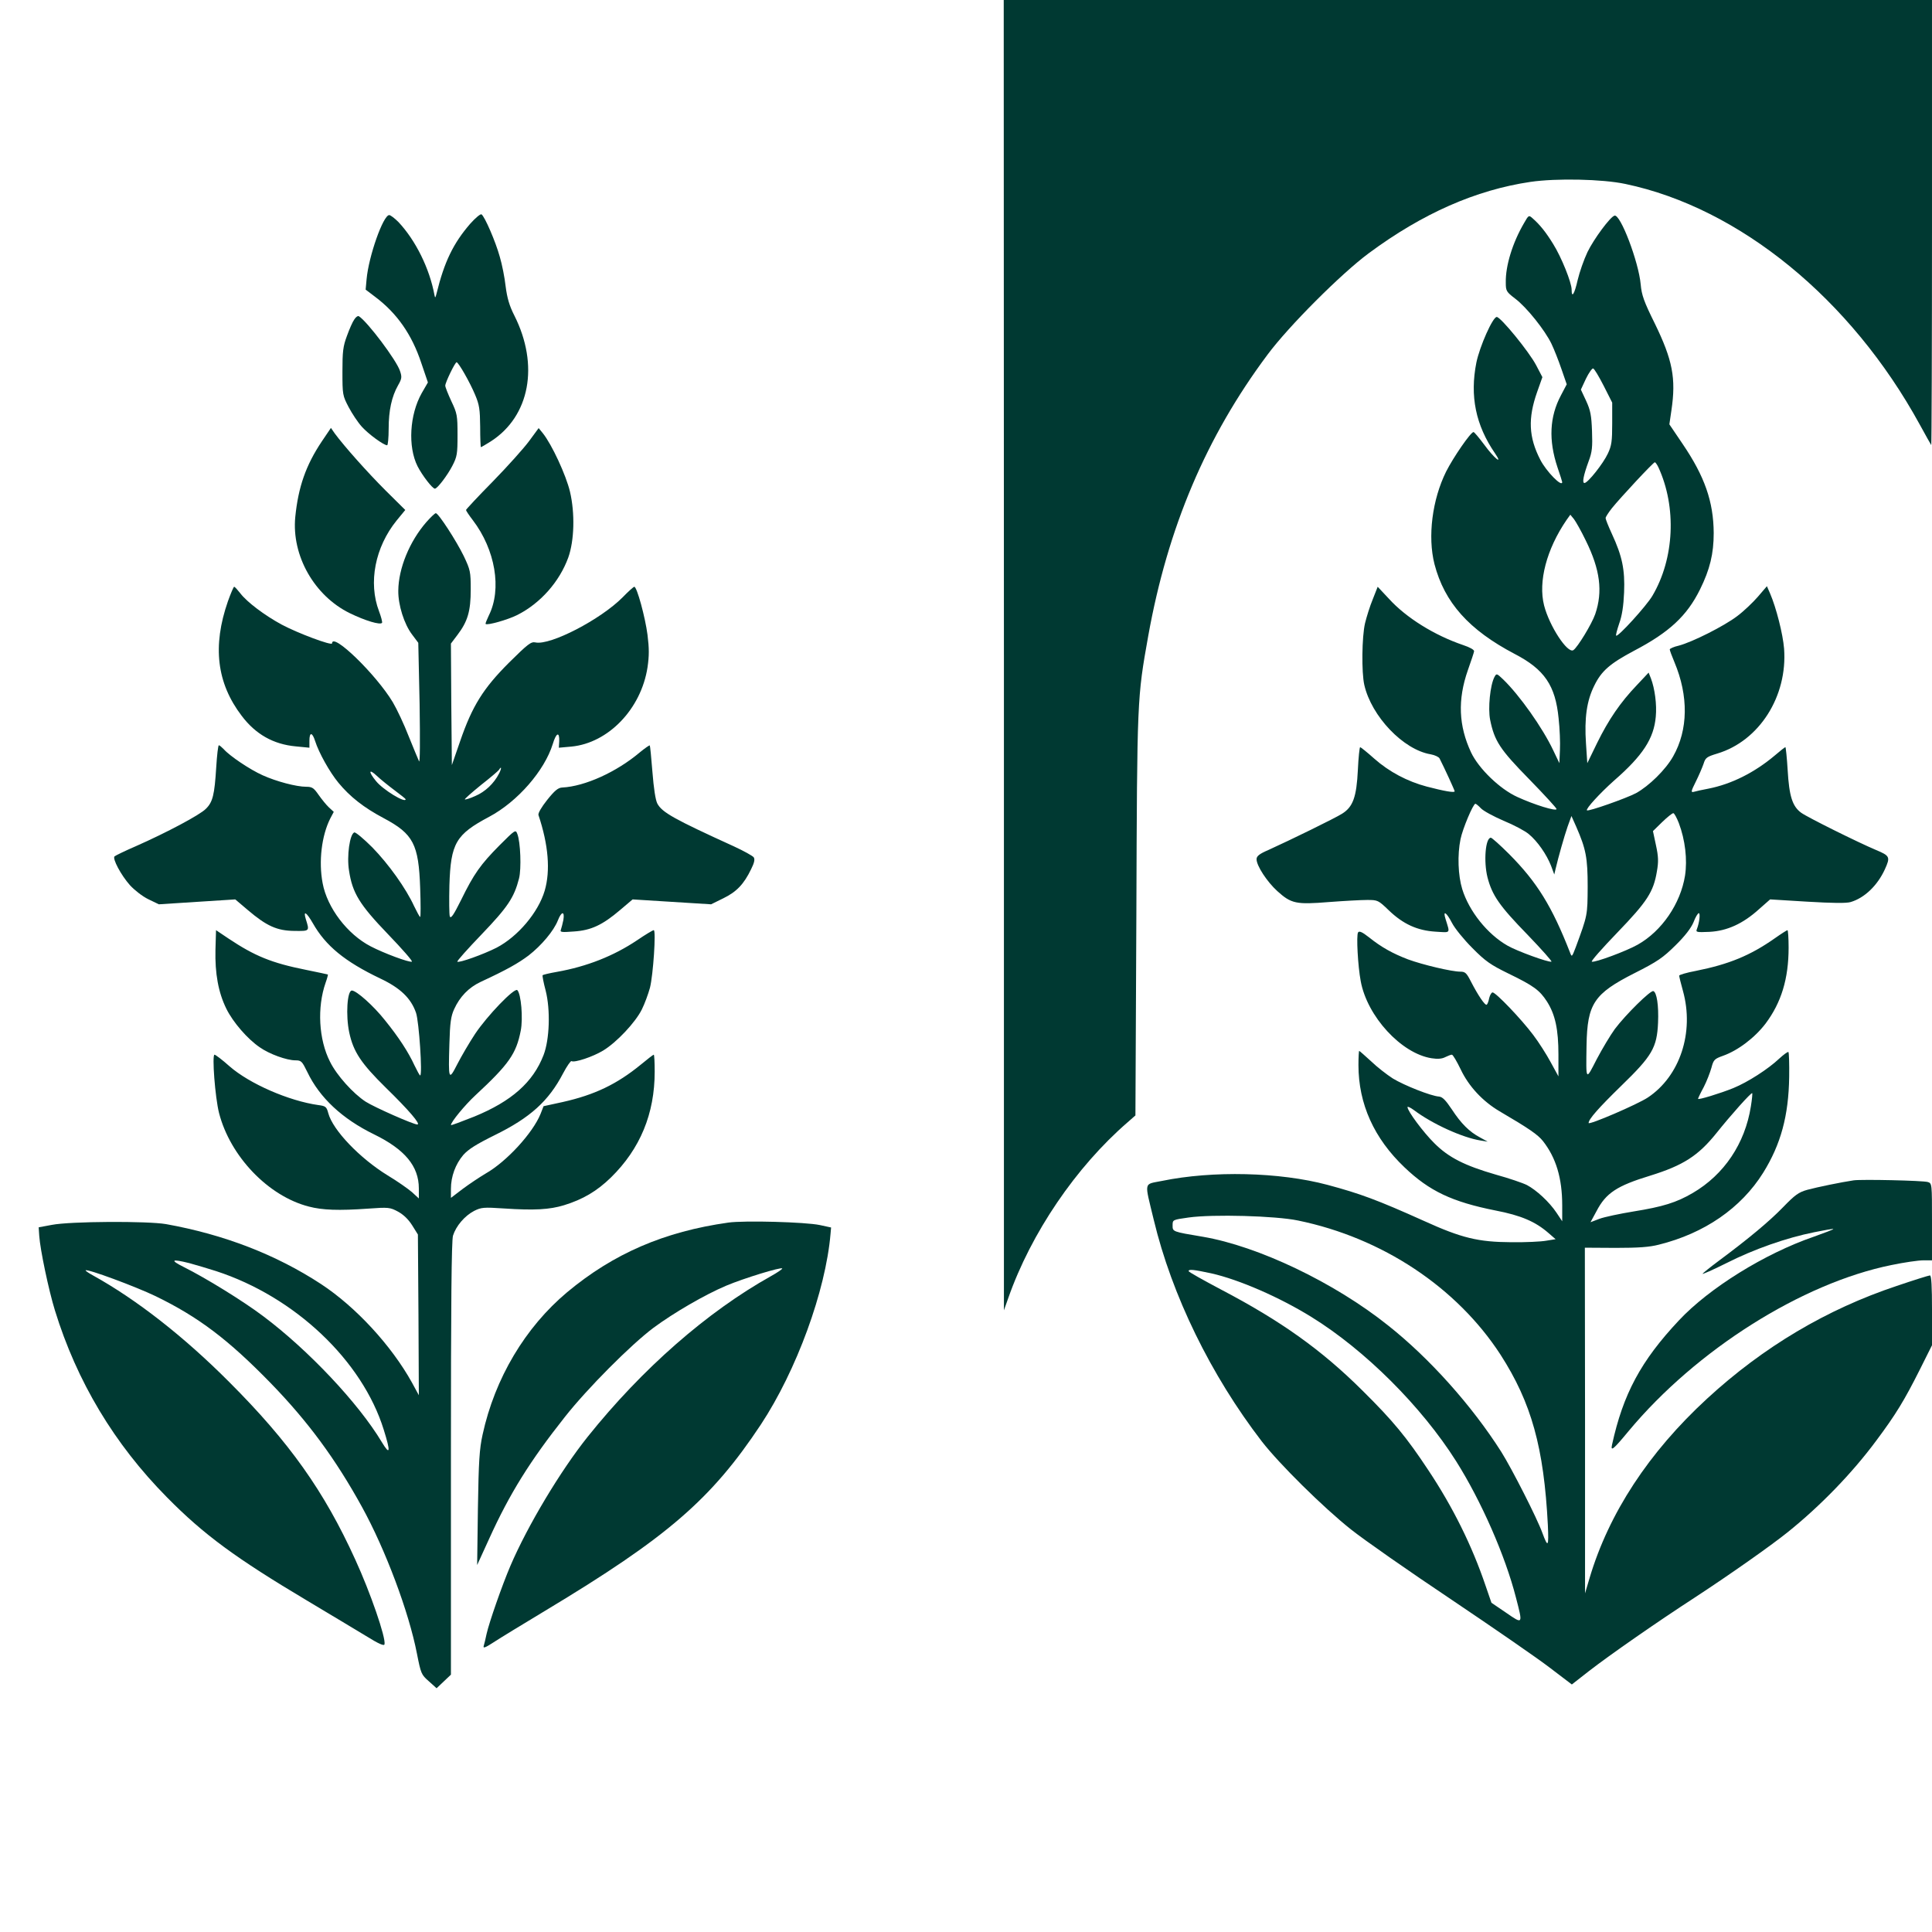
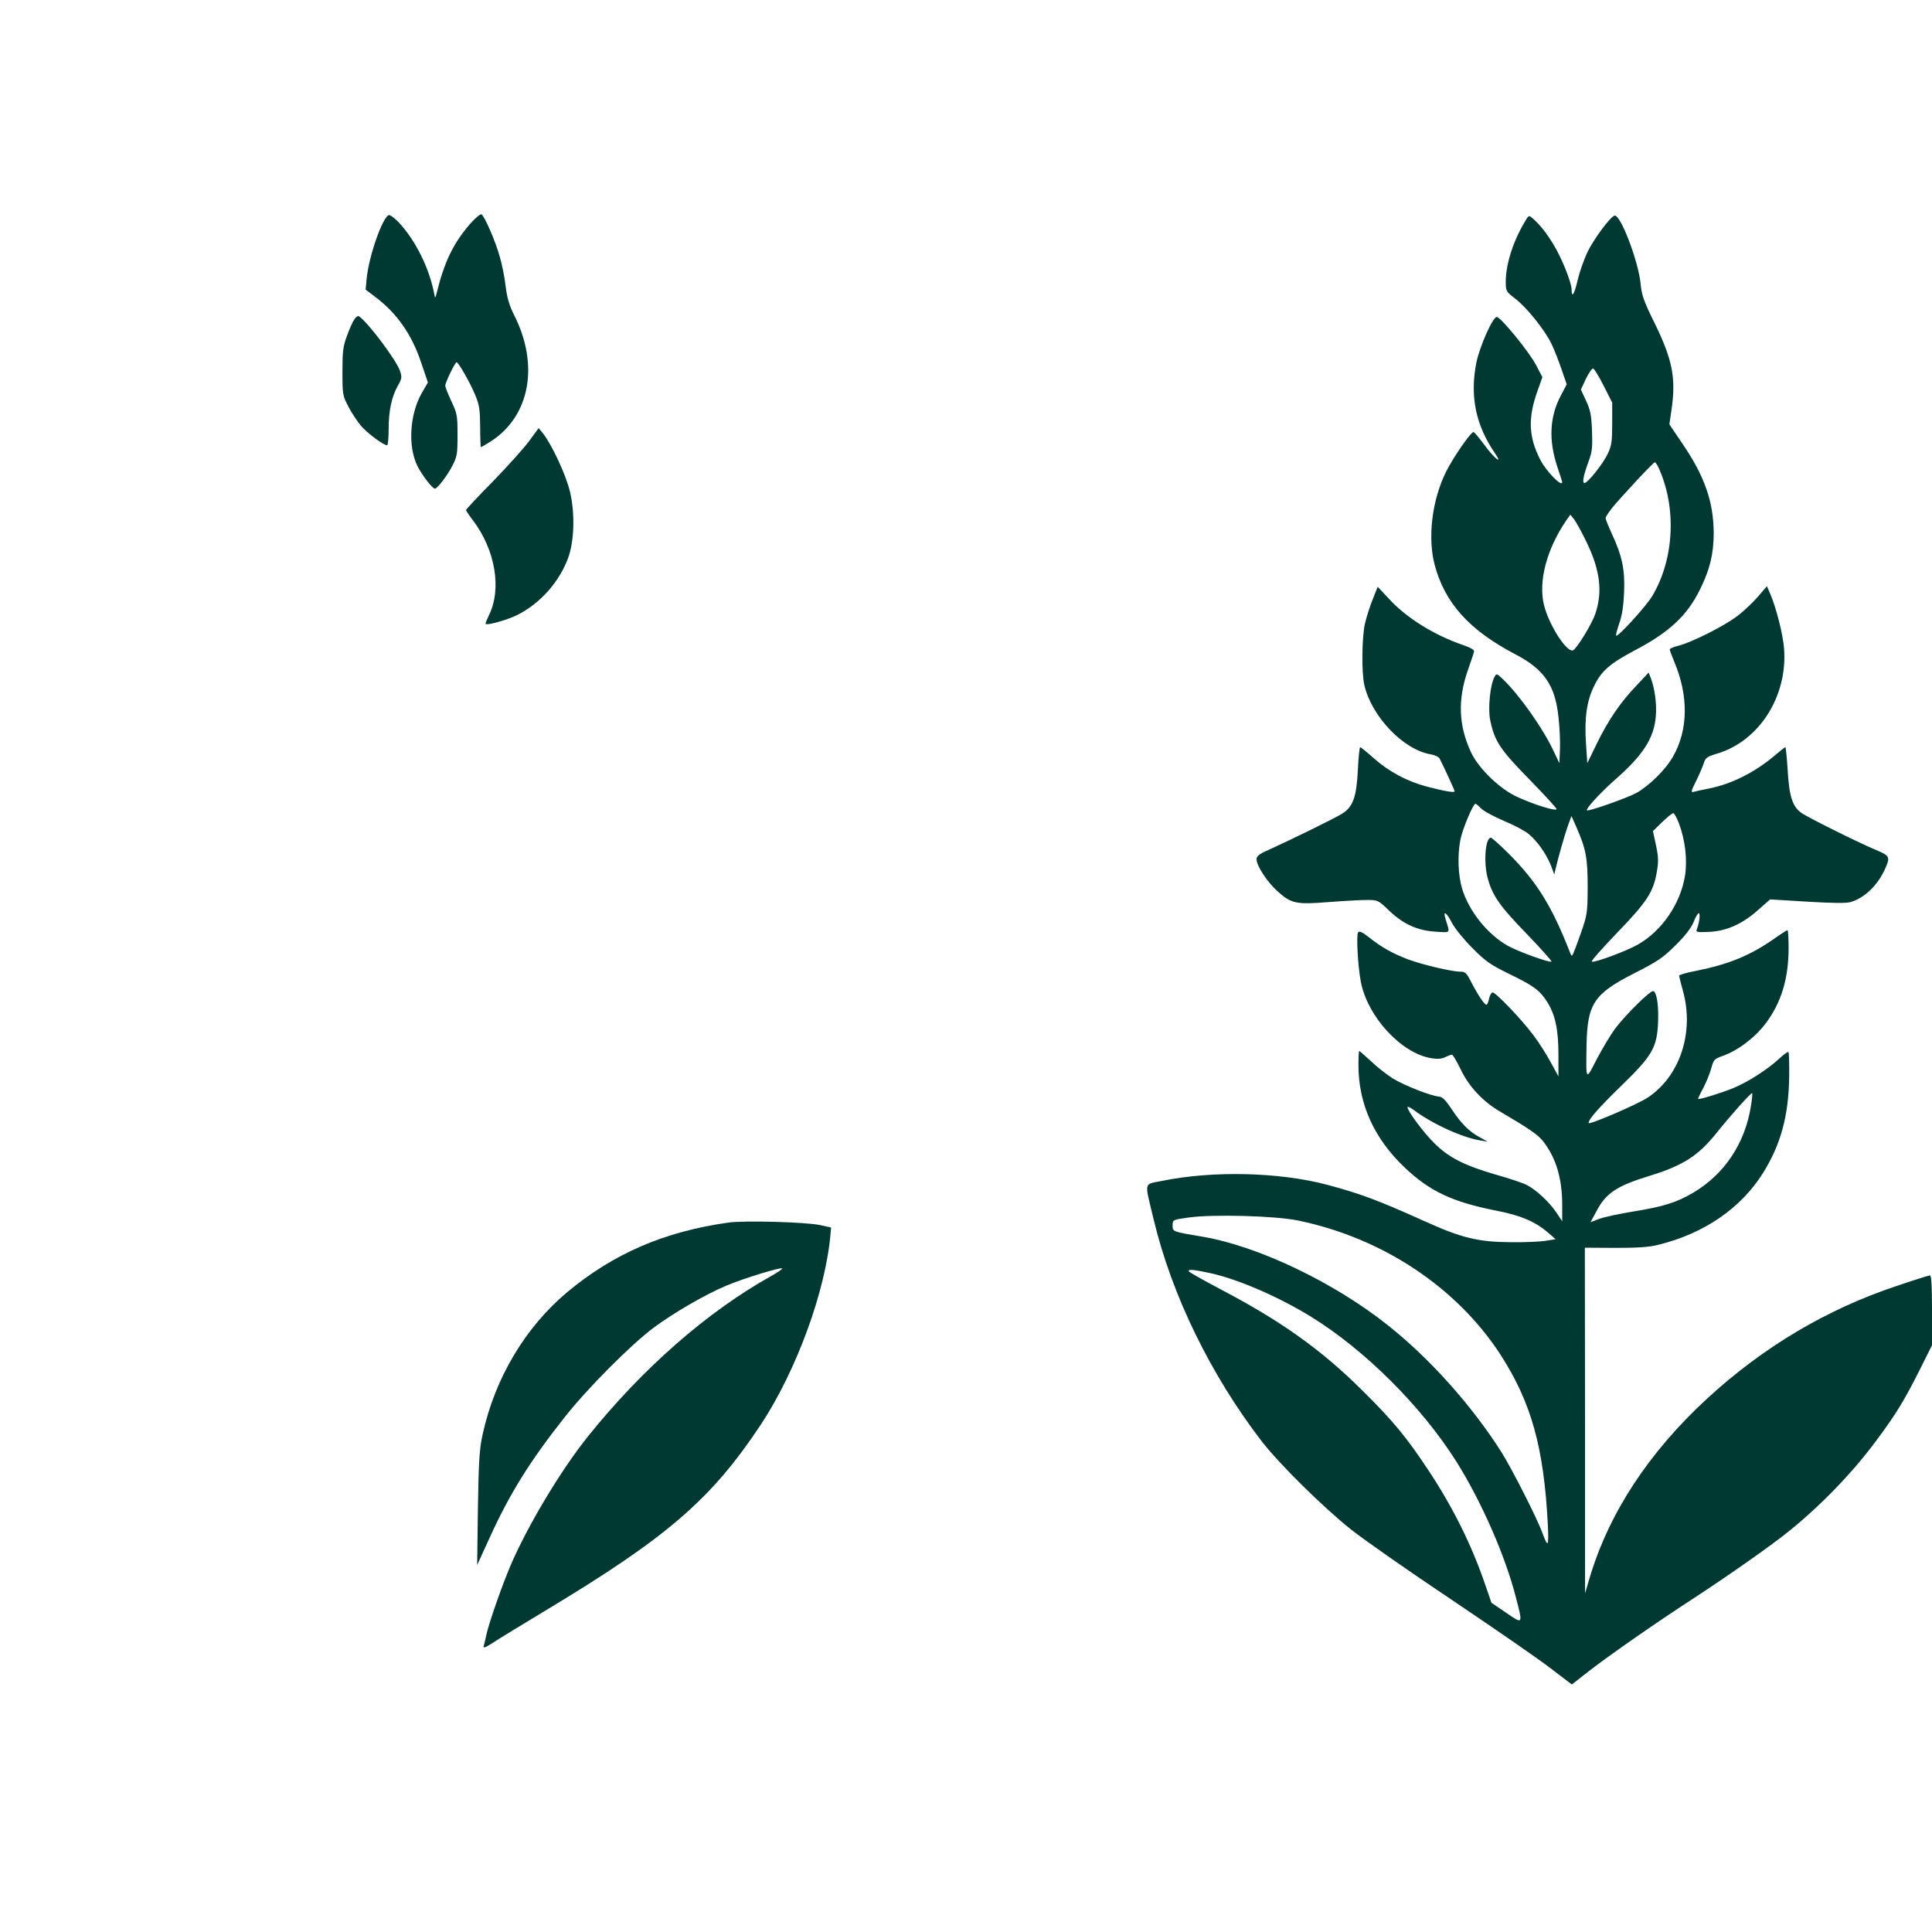
<svg xmlns="http://www.w3.org/2000/svg" version="1.0" width="1024pt" height="1024pt" viewBox="0 0 1024 1024" preserveAspectRatio="xMidYMid meet">
  <g transform="translate(0,1024) scale(0.1,-0.1)" fill="#003932" stroke="none">
-     <path d="M5321 6768 l0 -3473 23 65 c121 345 359 695 633 932 l41 36 5 1064 c4 1152 4 1147 63 1478 103 573 307 1055 632 1490 112 151 391 430 537 538 285 211 567 335 857 378 137 20 381 15 503 -11 605 -127 1196 -610 1560 -1275 32 -58 59 -107 61 -109 2 -2 4 527 4 1177 l0 1182 -2460 0 -2460 0 1 -3472z" />
    <path d="M2493 9055 c-91 -105 -138 -203 -179 -370 -6 -24 -8 -26 -11 -10 -26 142 -100 291 -191 388 -20 20 -42 37 -49 37 -32 0 -109 -218 -120 -340 l-5 -55 50 -38 c116 -87 195 -200 245 -351 l35 -103 -33 -57 c-64 -114 -74 -283 -22 -387 25 -49 79 -119 92 -119 13 0 66 70 92 120 26 50 28 64 28 165 0 103 -2 114 -33 179 -17 37 -32 74 -32 82 0 17 52 124 60 124 10 0 71 -107 98 -172 23 -54 26 -78 27 -170 0 -60 2 -108 4 -108 2 0 26 14 53 31 206 133 257 403 124 667 -26 51 -38 92 -46 154 -5 46 -19 117 -31 157 -22 80 -80 214 -97 225 -6 3 -32 -19 -59 -49z" />
    <path d="M8078 9058 c-61 -104 -99 -227 -97 -316 0 -44 3 -49 50 -85 61 -46 158 -168 192 -239 14 -29 38 -90 53 -134 l28 -81 -31 -59 c-60 -113 -66 -237 -18 -381 14 -40 25 -76 25 -78 0 -30 -85 57 -116 118 -62 120 -66 220 -17 359 l28 79 -33 63 c-37 71 -188 256 -209 256 -21 0 -90 -155 -108 -242 -35 -177 -4 -331 99 -481 45 -66 -5 -26 -58 47 -27 36 -52 66 -56 66 -15 0 -107 -134 -145 -209 -74 -149 -99 -345 -62 -491 53 -204 183 -349 425 -476 158 -82 216 -167 233 -342 6 -54 9 -129 7 -167 l-3 -70 -32 67 c-57 121 -180 294 -266 377 -34 32 -35 33 -46 13 -23 -43 -35 -166 -23 -227 23 -113 52 -157 207 -315 80 -82 145 -153 145 -158 0 -14 -119 23 -208 64 -93 42 -205 151 -245 236 -66 141 -72 279 -17 436 17 48 32 93 33 100 1 8 -22 21 -58 33 -153 52 -302 145 -393 245 l-60 64 -26 -66 c-15 -36 -33 -94 -41 -127 -17 -72 -19 -261 -4 -327 38 -167 207 -344 352 -368 22 -4 43 -14 47 -22 28 -55 80 -169 80 -174 0 -9 -56 1 -148 25 -102 27 -199 78 -278 148 -38 34 -72 61 -75 61 -3 0 -9 -54 -12 -120 -7 -145 -26 -197 -84 -233 -38 -24 -271 -138 -390 -192 -49 -21 -63 -33 -63 -49 0 -35 56 -120 110 -169 74 -67 100 -72 274 -58 79 6 170 11 202 11 56 0 59 -1 115 -55 76 -73 151 -107 247 -113 83 -5 78 -12 54 66 -16 50 4 38 34 -20 15 -29 62 -87 108 -133 69 -70 97 -89 191 -135 134 -65 165 -88 204 -148 44 -69 61 -148 61 -282 l0 -115 -41 75 c-22 41 -64 107 -93 145 -63 84 -198 225 -215 225 -6 0 -14 -14 -18 -30 -3 -17 -9 -32 -13 -35 -9 -6 -47 51 -84 123 -23 45 -30 52 -56 52 -46 0 -201 37 -277 65 -81 31 -141 64 -207 117 -37 29 -52 35 -58 26 -10 -15 -1 -179 14 -258 34 -187 215 -384 376 -409 32 -5 55 -3 72 6 14 7 30 13 35 13 6 0 26 -35 47 -78 42 -89 116 -169 206 -222 157 -92 203 -124 230 -158 69 -88 102 -196 102 -341 l0 -84 -30 45 c-38 57 -106 120 -157 147 -22 11 -95 36 -164 55 -166 48 -251 91 -326 166 -58 57 -143 171 -143 192 0 5 15 -2 33 -15 98 -74 259 -147 355 -162 l37 -6 -40 22 c-57 30 -101 74 -150 149 -33 49 -49 66 -68 68 -43 3 -184 59 -245 96 -31 20 -83 60 -115 91 -33 30 -61 55 -63 55 -2 0 -4 -34 -4 -75 0 -206 83 -389 244 -542 132 -126 252 -183 483 -229 135 -26 211 -59 280 -119 l38 -33 -50 -8 c-27 -5 -111 -9 -185 -8 -175 1 -263 22 -463 113 -247 111 -336 144 -511 191 -255 68 -609 76 -877 21 -99 -20 -94 2 -44 -206 96 -401 303 -824 573 -1175 94 -121 326 -350 472 -466 69 -55 308 -222 531 -371 223 -150 458 -312 523 -362 l117 -89 92 72 c110 85 355 256 560 389 185 121 401 273 492 346 172 138 342 313 470 486 103 138 148 212 230 375 l65 130 0 185 c0 126 -3 185 -11 185 -6 0 -86 -25 -177 -56 -369 -123 -705 -322 -1003 -596 -311 -286 -522 -609 -624 -952 l-24 -81 0 916 -1 916 163 -1 c120 0 179 4 229 17 242 60 436 194 553 381 94 151 135 303 138 508 1 69 -1 129 -4 132 -3 3 -25 -13 -49 -35 -58 -55 -167 -125 -243 -156 -69 -28 -187 -64 -187 -57 0 3 13 31 30 62 16 31 34 78 41 103 11 42 16 47 61 63 79 28 168 95 226 171 83 111 122 237 122 403 0 50 -3 92 -6 92 -3 0 -33 -19 -67 -43 -131 -92 -244 -138 -419 -173 -49 -9 -88 -21 -88 -25 0 -5 9 -42 20 -81 61 -220 -16 -452 -186 -565 -54 -36 -314 -148 -314 -135 0 20 53 80 173 197 164 159 189 202 195 334 4 93 -7 162 -25 168 -15 5 -146 -124 -204 -201 -24 -33 -67 -105 -96 -160 -59 -115 -57 -119 -54 74 4 220 39 273 254 382 123 62 151 82 217 147 51 50 83 92 96 123 10 27 23 48 28 48 9 0 3 -51 -10 -84 -7 -17 -2 -18 67 -15 93 5 177 43 262 120 l59 52 196 -12 c136 -8 208 -9 231 -2 74 22 142 88 181 173 30 66 27 72 -47 103 -95 40 -361 172 -396 197 -47 34 -64 88 -72 226 -4 67 -10 122 -12 122 -3 0 -28 -20 -56 -44 -108 -91 -230 -152 -352 -176 -33 -6 -68 -14 -78 -17 -16 -4 -14 4 11 54 16 32 34 74 41 94 10 33 17 38 73 55 223 67 373 304 354 556 -6 77 -42 218 -74 292 l-17 39 -48 -56 c-26 -30 -75 -77 -110 -103 -70 -53 -237 -137 -309 -156 -27 -6 -48 -16 -48 -20 0 -5 11 -35 25 -68 75 -179 73 -358 -7 -499 -40 -71 -128 -157 -197 -195 -51 -27 -252 -98 -260 -91 -7 8 68 90 143 157 154 134 212 224 222 340 6 63 -5 148 -26 203 l-12 30 -62 -66 c-88 -92 -150 -183 -211 -307 l-52 -107 -7 105 c-9 134 4 226 44 306 38 78 83 117 211 185 187 98 280 185 349 324 53 107 73 190 73 300 -1 166 -48 300 -164 471 l-71 105 11 75 c25 169 6 266 -88 459 -58 117 -70 151 -75 208 -11 120 -108 375 -139 364 -23 -7 -109 -123 -143 -193 -19 -40 -42 -106 -52 -148 -17 -75 -32 -99 -32 -51 0 37 -54 172 -98 242 -38 62 -71 103 -109 136 -20 18 -21 17 -45 -25z m422 -863 l45 -89 0 -110 c0 -94 -3 -118 -23 -160 -24 -52 -106 -156 -124 -156 -13 0 -6 38 22 115 19 50 21 76 18 160 -3 83 -8 110 -31 160 l-28 60 27 58 c15 31 33 56 38 54 6 -1 31 -43 56 -92z m290 -432 c97 -211 85 -483 -32 -681 -31 -53 -183 -220 -192 -211 -3 2 5 31 16 64 15 41 23 93 26 165 5 121 -10 192 -64 309 -19 41 -34 79 -34 85 0 6 15 29 33 52 44 55 220 244 228 244 3 0 12 -12 19 -27z m-385 -388 c76 -154 91 -270 50 -390 -18 -52 -94 -177 -116 -191 -31 -19 -127 128 -155 237 -32 126 13 298 119 453 l20 28 19 -23 c10 -13 39 -64 63 -114z m-556 -1419 c13 -14 67 -43 120 -66 54 -22 114 -54 134 -71 46 -38 94 -107 118 -168 l17 -46 7 30 c15 64 46 173 64 225 l20 55 25 -56 c52 -119 61 -165 61 -319 -1 -152 0 -149 -63 -320 -20 -52 -21 -54 -30 -30 -96 246 -175 374 -323 523 -48 48 -92 87 -97 87 -29 0 -39 -126 -18 -210 25 -96 63 -151 213 -305 74 -77 131 -141 126 -142 -15 -5 -183 56 -233 85 -107 61 -204 183 -240 300 -22 72 -26 181 -9 264 11 55 67 188 79 188 3 0 17 -11 29 -24z m1049 -78 c34 -90 46 -194 33 -279 -24 -149 -123 -294 -251 -366 -60 -34 -227 -96 -243 -90 -6 2 55 71 135 154 159 165 192 216 210 325 9 51 8 78 -5 138 l-16 75 49 48 c27 26 53 47 59 47 5 0 18 -24 29 -52z m382 -1502 c-31 -197 -142 -362 -308 -459 -87 -51 -159 -73 -314 -98 -73 -12 -154 -29 -181 -39 l-47 -18 32 59 c50 96 108 134 285 188 174 54 254 105 351 226 75 94 184 216 189 211 2 -2 -1 -33 -7 -70z m-2400 -605 c447 -92 841 -354 1073 -711 164 -255 230 -492 251 -904 5 -115 1 -122 -29 -41 -28 78 -162 341 -218 430 -155 244 -380 496 -600 670 -284 227 -688 420 -982 470 -162 27 -160 27 -160 60 0 30 0 30 85 42 129 18 461 9 580 -16z m-460 -280 c147 -33 363 -127 532 -232 283 -175 582 -473 766 -764 133 -211 260 -500 317 -723 37 -143 38 -142 -52 -80 l-78 53 -31 90 c-72 213 -174 418 -303 612 -115 174 -187 262 -350 423 -216 215 -432 369 -749 535 -94 50 -172 93 -172 98 0 11 27 8 120 -12z" />
    <path d="M1878 8547 c-9 -12 -26 -51 -39 -87 -21 -56 -24 -83 -24 -190 0 -122 1 -127 33 -188 18 -34 49 -81 70 -104 35 -39 116 -98 134 -98 4 0 8 39 8 88 0 96 16 170 50 230 20 35 21 44 10 76 -18 56 -173 262 -218 290 -5 3 -16 -4 -24 -17z" />
-     <path d="M1706 7901 c-85 -127 -125 -242 -141 -401 -20 -205 101 -418 289 -510 82 -40 162 -64 171 -51 2 5 -5 32 -16 61 -58 152 -21 340 93 481 l46 56 -105 104 c-96 96 -218 233 -269 302 l-20 29 -48 -71z" />
-     <path d="M2805 7903 c-27 -37 -114 -134 -192 -214 -79 -80 -143 -149 -143 -152 0 -4 16 -28 36 -54 119 -156 155 -365 85 -505 -11 -23 -19 -43 -17 -45 8 -9 117 22 167 47 123 62 224 176 271 305 32 90 36 234 9 349 -21 88 -96 250 -144 310 l-22 27 -50 -68z" />
-     <path d="M2260 7473 c-89 -102 -148 -245 -149 -364 -1 -75 31 -177 73 -232 l33 -44 7 -324 c3 -201 2 -316 -3 -304 -5 11 -30 71 -55 133 -24 62 -62 143 -84 180 -88 147 -322 374 -322 312 0 -14 -182 54 -268 100 -90 49 -183 119 -218 165 -15 19 -29 35 -33 35 -3 0 -18 -35 -33 -77 -83 -238 -59 -434 73 -607 74 -98 168 -151 287 -162 l72 -7 0 37 c0 47 15 46 30 -1 20 -63 77 -165 124 -222 61 -74 135 -132 239 -187 158 -84 186 -138 194 -371 3 -84 3 -153 0 -153 -3 0 -17 26 -32 57 -43 94 -135 223 -222 312 -45 45 -88 81 -95 79 -24 -8 -41 -125 -28 -203 18 -118 55 -179 207 -337 75 -78 132 -143 126 -145 -15 -5 -149 45 -218 81 -124 64 -231 205 -255 335 -22 116 -5 252 40 342 l19 36 -26 24 c-14 13 -38 43 -55 67 -25 36 -34 42 -65 42 -52 0 -158 28 -231 61 -67 30 -173 101 -206 138 -11 11 -22 21 -26 21 -4 0 -10 -53 -14 -117 -9 -145 -18 -184 -55 -220 -31 -32 -208 -126 -371 -198 -58 -25 -109 -50 -113 -54 -12 -12 34 -99 82 -153 24 -26 66 -59 97 -74 l56 -27 202 13 203 13 66 -56 c101 -86 156 -110 247 -111 82 -1 81 -2 61 62 -15 49 3 38 37 -21 68 -120 169 -203 357 -293 106 -50 163 -104 190 -182 16 -46 35 -332 22 -332 -3 0 -16 24 -30 53 -32 70 -84 150 -157 240 -60 76 -151 157 -175 157 -25 0 -33 -132 -14 -222 22 -103 63 -164 194 -293 122 -119 187 -195 167 -195 -21 0 -227 91 -274 121 -66 43 -153 139 -189 212 -60 118 -69 288 -23 419 8 22 13 42 12 43 -2 1 -55 12 -118 25 -180 36 -270 73 -408 165 l-67 45 -3 -104 c-3 -125 15 -226 58 -313 35 -71 112 -160 177 -204 51 -36 143 -69 189 -69 31 0 35 -5 63 -62 65 -136 185 -248 353 -330 164 -80 238 -169 238 -287 l0 -53 -37 34 c-21 18 -78 58 -128 88 -148 91 -291 240 -315 330 -9 34 -14 38 -53 43 -156 22 -365 113 -471 206 -38 34 -74 61 -79 61 -14 0 3 -226 24 -309 59 -230 261 -441 476 -496 72 -19 159 -22 313 -11 110 8 117 7 160 -16 29 -16 55 -41 75 -73 l30 -48 3 -426 2 -426 -37 68 c-109 196 -297 400 -481 521 -238 156 -515 263 -822 318 -99 17 -508 15 -605 -4 l-70 -13 3 -45 c5 -74 50 -288 83 -395 116 -377 315 -709 594 -991 195 -198 364 -322 745 -549 118 -71 258 -154 310 -186 69 -43 96 -54 98 -44 8 34 -75 275 -155 449 -165 363 -350 623 -668 941 -239 240 -491 437 -722 565 -24 13 -41 25 -39 27 9 9 265 -86 371 -137 228 -111 385 -230 610 -461 198 -204 343 -401 483 -655 125 -227 249 -557 292 -779 21 -106 23 -111 63 -146 l41 -37 38 36 38 36 0 1144 c0 829 3 1155 11 1183 16 51 62 105 112 131 38 19 51 20 157 13 163 -11 243 -6 319 17 101 31 175 75 249 147 155 152 232 338 232 561 0 49 -2 90 -5 90 -3 0 -34 -24 -69 -53 -126 -103 -244 -160 -414 -198 l-101 -22 -16 -41 c-41 -101 -180 -253 -291 -316 -32 -19 -86 -55 -121 -81 l-63 -48 0 48 c0 65 24 131 66 180 27 30 68 56 167 105 187 92 285 180 362 328 20 38 40 66 44 64 15 -10 114 23 168 56 71 43 171 149 205 218 15 30 34 82 43 115 17 67 33 305 20 305 -5 0 -45 -24 -89 -54 -124 -83 -266 -139 -424 -167 -40 -7 -74 -15 -76 -18 -2 -3 5 -40 16 -81 26 -102 21 -259 -11 -342 -56 -145 -170 -245 -367 -326 -68 -27 -124 -48 -124 -45 0 16 74 106 129 157 179 166 217 221 241 343 13 65 2 195 -18 215 -15 15 -160 -136 -224 -232 -31 -47 -73 -119 -94 -160 -46 -90 -48 -86 -42 110 3 109 8 144 25 181 30 66 77 115 141 145 138 64 198 98 254 140 68 53 133 130 155 186 19 49 37 50 29 2 -4 -19 -10 -43 -13 -51 -6 -14 3 -15 69 -10 91 6 151 34 245 114 l66 56 208 -13 208 -13 65 32 c70 34 109 75 147 154 17 34 21 52 14 63 -6 8 -53 34 -105 58 -316 144 -381 180 -406 227 -10 20 -19 80 -26 168 -6 75 -12 138 -14 140 -2 2 -25 -14 -52 -36 -124 -105 -292 -181 -412 -187 -22 -1 -40 -16 -80 -66 -30 -38 -49 -70 -46 -80 53 -158 64 -295 33 -401 -34 -115 -142 -243 -255 -302 -71 -36 -200 -82 -208 -74 -3 3 55 68 129 145 139 145 172 195 198 296 13 51 8 193 -9 236 -9 24 -11 23 -94 -60 -101 -102 -136 -151 -204 -290 -40 -80 -54 -101 -60 -87 -3 10 -4 84 -2 165 7 223 34 269 211 363 150 80 293 244 337 386 18 60 36 67 34 14 l-2 -34 67 6 c195 19 369 199 403 420 9 61 9 100 0 172 -12 93 -56 255 -70 255 -4 0 -32 -25 -62 -56 -116 -117 -383 -256 -462 -239 -23 5 -39 -7 -140 -107 -137 -137 -195 -230 -259 -416 l-44 -127 -3 322 -2 322 34 45 c55 72 71 127 71 241 0 95 -2 104 -37 178 -39 80 -134 227 -148 227 -5 0 -27 -21 -50 -47z m385 -1333 c-27 -53 -74 -97 -126 -119 -28 -13 -53 -20 -55 -18 -3 2 36 36 85 76 50 39 93 76 96 81 14 23 14 7 0 -20z m-552 -90 c31 -23 57 -44 57 -46 0 -23 -120 50 -157 96 -41 50 -39 68 3 29 21 -20 65 -55 97 -79z m-1089 -2505 c33 -9 97 -28 141 -42 418 -136 775 -474 889 -841 37 -118 34 -139 -10 -66 -124 207 -390 489 -629 668 -106 80 -304 202 -420 260 -76 38 -67 45 29 21z" />
-     <path d="M9825 3984 c-67 -10 -193 -36 -245 -50 -47 -13 -66 -27 -130 -93 -72 -74 -179 -164 -342 -285 -43 -32 -80 -62 -84 -67 -3 -5 54 20 126 56 146 74 317 134 466 164 54 11 100 19 101 17 2 -2 -45 -20 -104 -41 -259 -89 -554 -272 -714 -443 -202 -215 -296 -390 -355 -660 -8 -37 7 -25 88 73 359 431 919 784 1393 880 67 14 143 25 169 25 l46 0 0 204 c0 202 0 204 -22 211 -27 8 -349 15 -393 9z" />
+     <path d="M2805 7903 c-27 -37 -114 -134 -192 -214 -79 -80 -143 -149 -143 -152 0 -4 16 -28 36 -54 119 -156 155 -365 85 -505 -11 -23 -19 -43 -17 -45 8 -9 117 22 167 47 123 62 224 176 271 305 32 90 36 234 9 349 -21 88 -96 250 -144 310 l-22 27 -50 -68" />
    <path d="M3860 3760 c-340 -48 -608 -164 -854 -369 -222 -186 -383 -456 -448 -754 -17 -77 -21 -140 -25 -392 l-4 -300 64 140 c108 238 215 410 401 645 119 151 348 381 469 472 108 80 273 176 387 224 93 39 288 99 296 91 3 -2 -24 -21 -60 -41 -338 -189 -682 -490 -971 -851 -144 -180 -319 -472 -410 -685 -44 -103 -112 -298 -126 -360 -5 -25 -12 -53 -15 -63 -5 -15 7 -11 53 19 32 21 155 96 273 167 647 389 880 590 1143 987 188 285 343 707 369 1010 l3 34 -60 13 c-76 16 -399 25 -485 13z" />
  </g>
</svg>